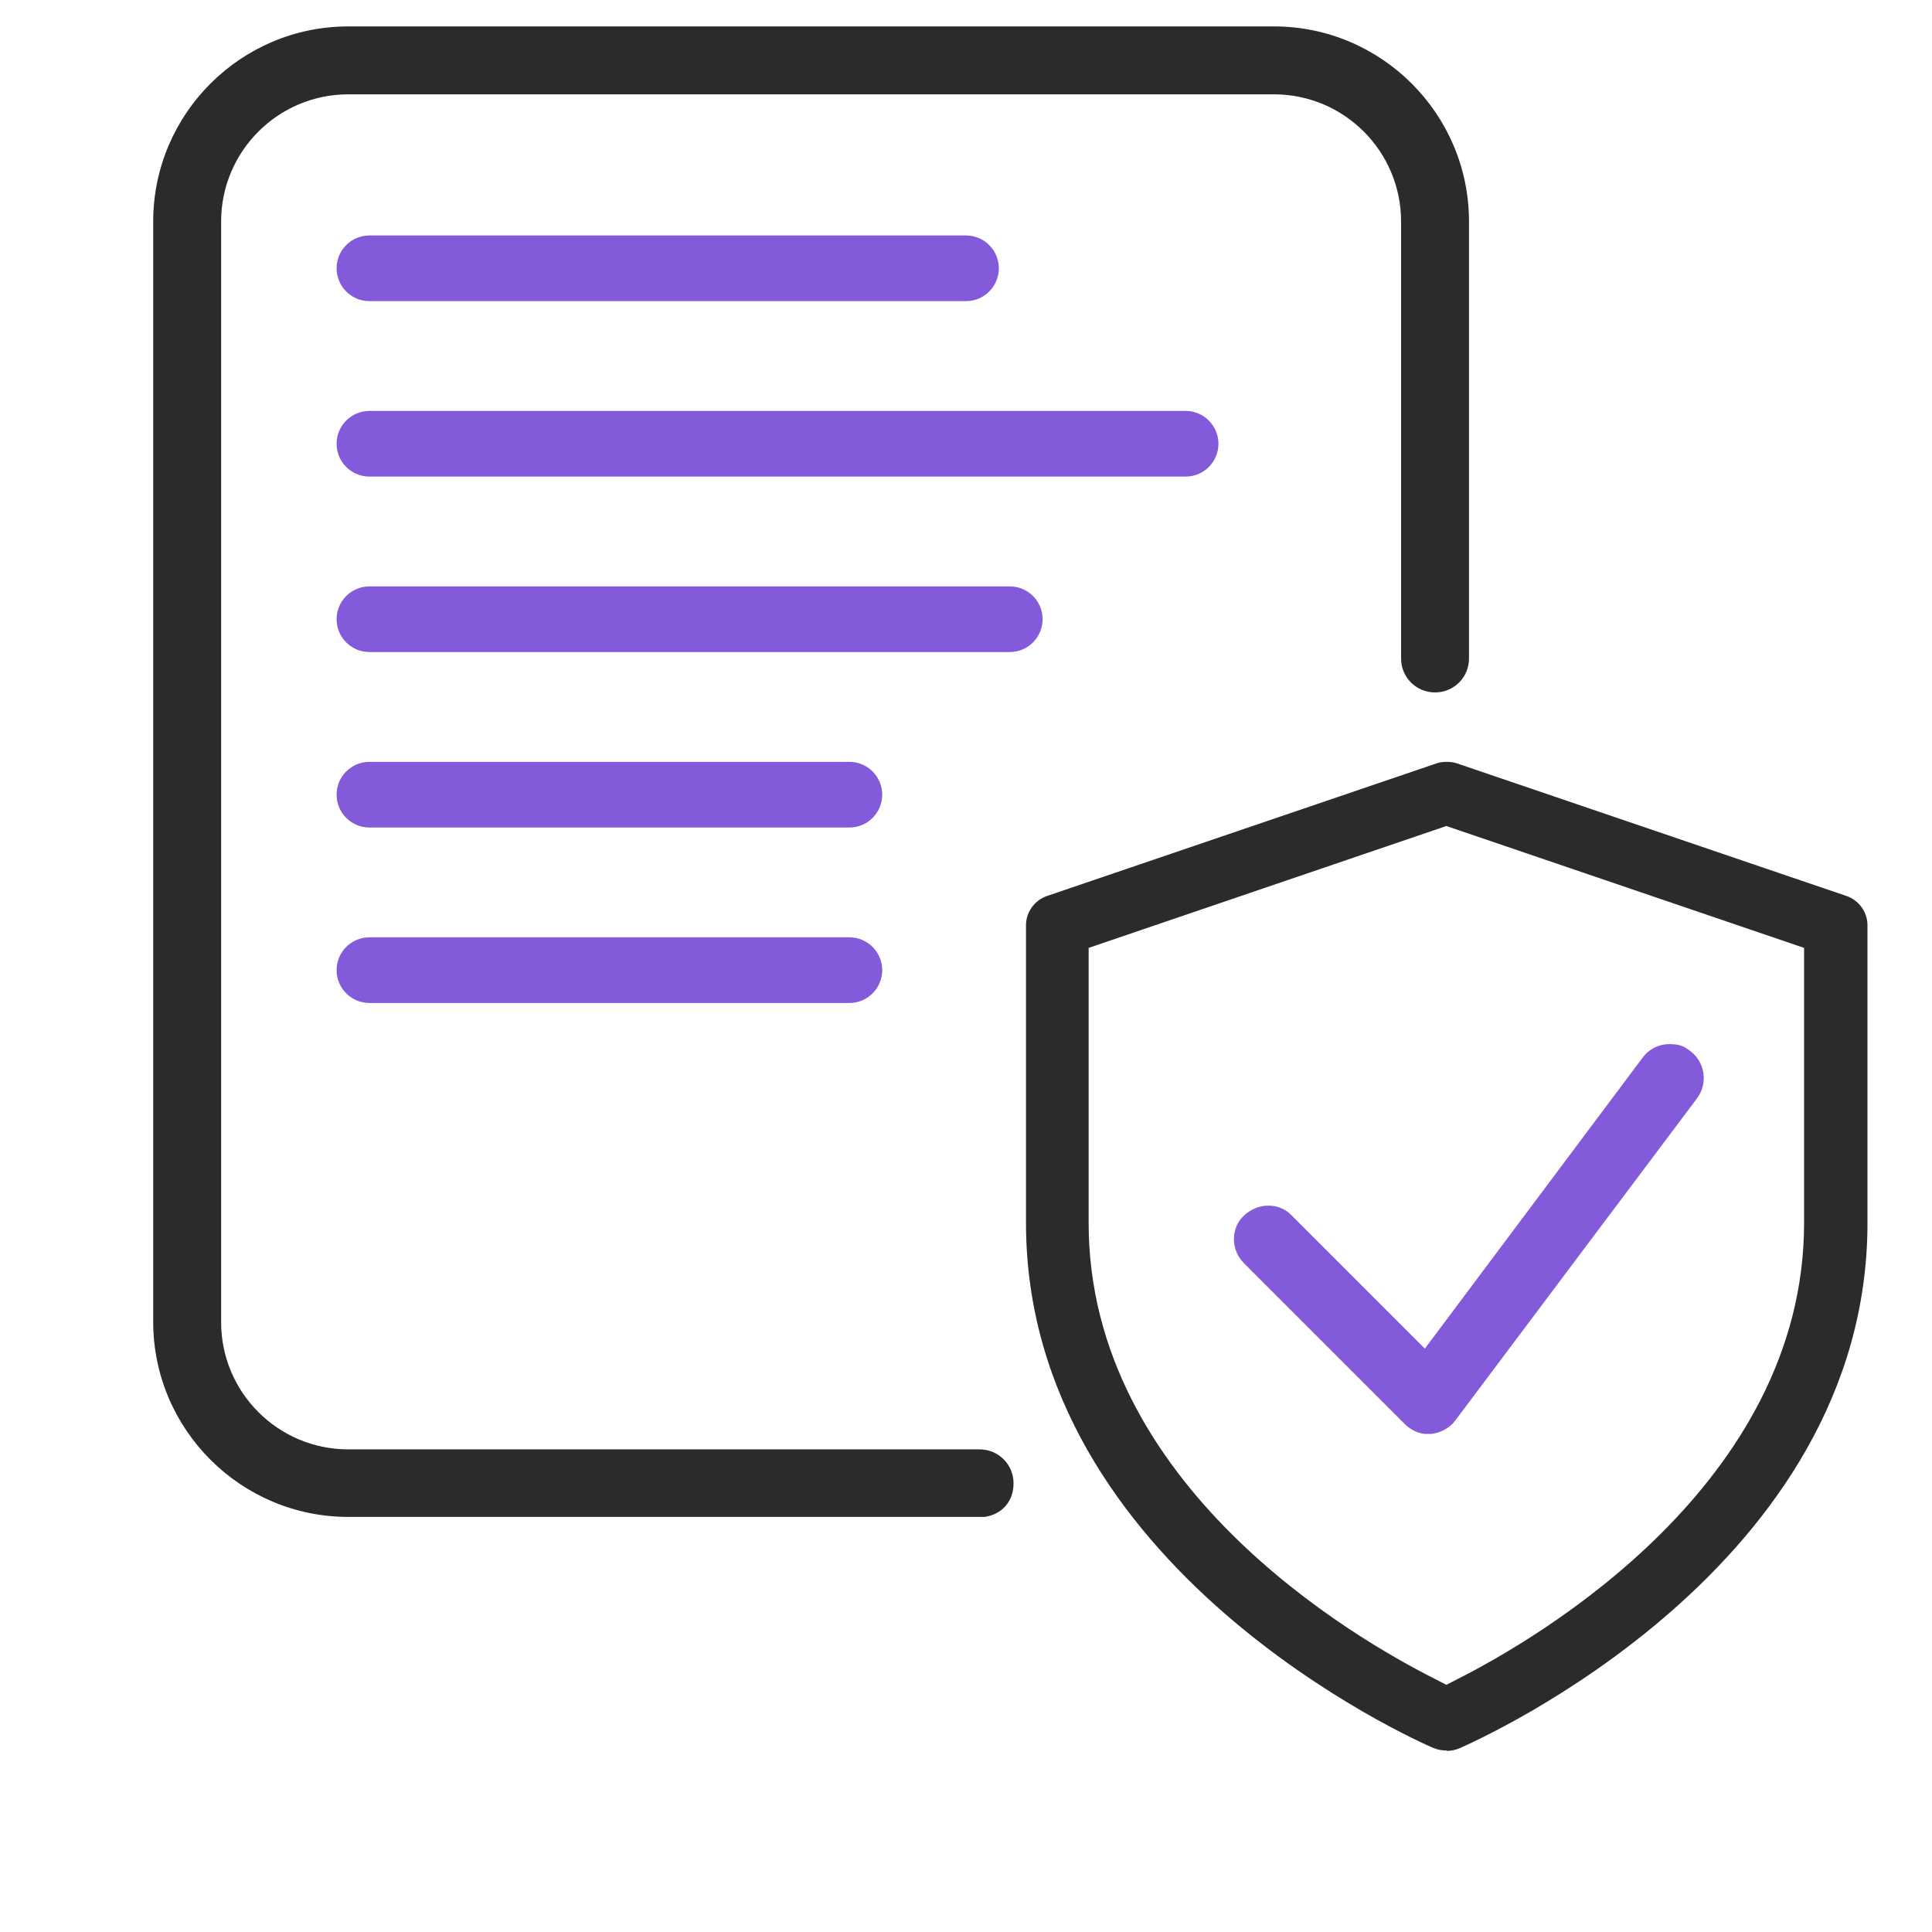
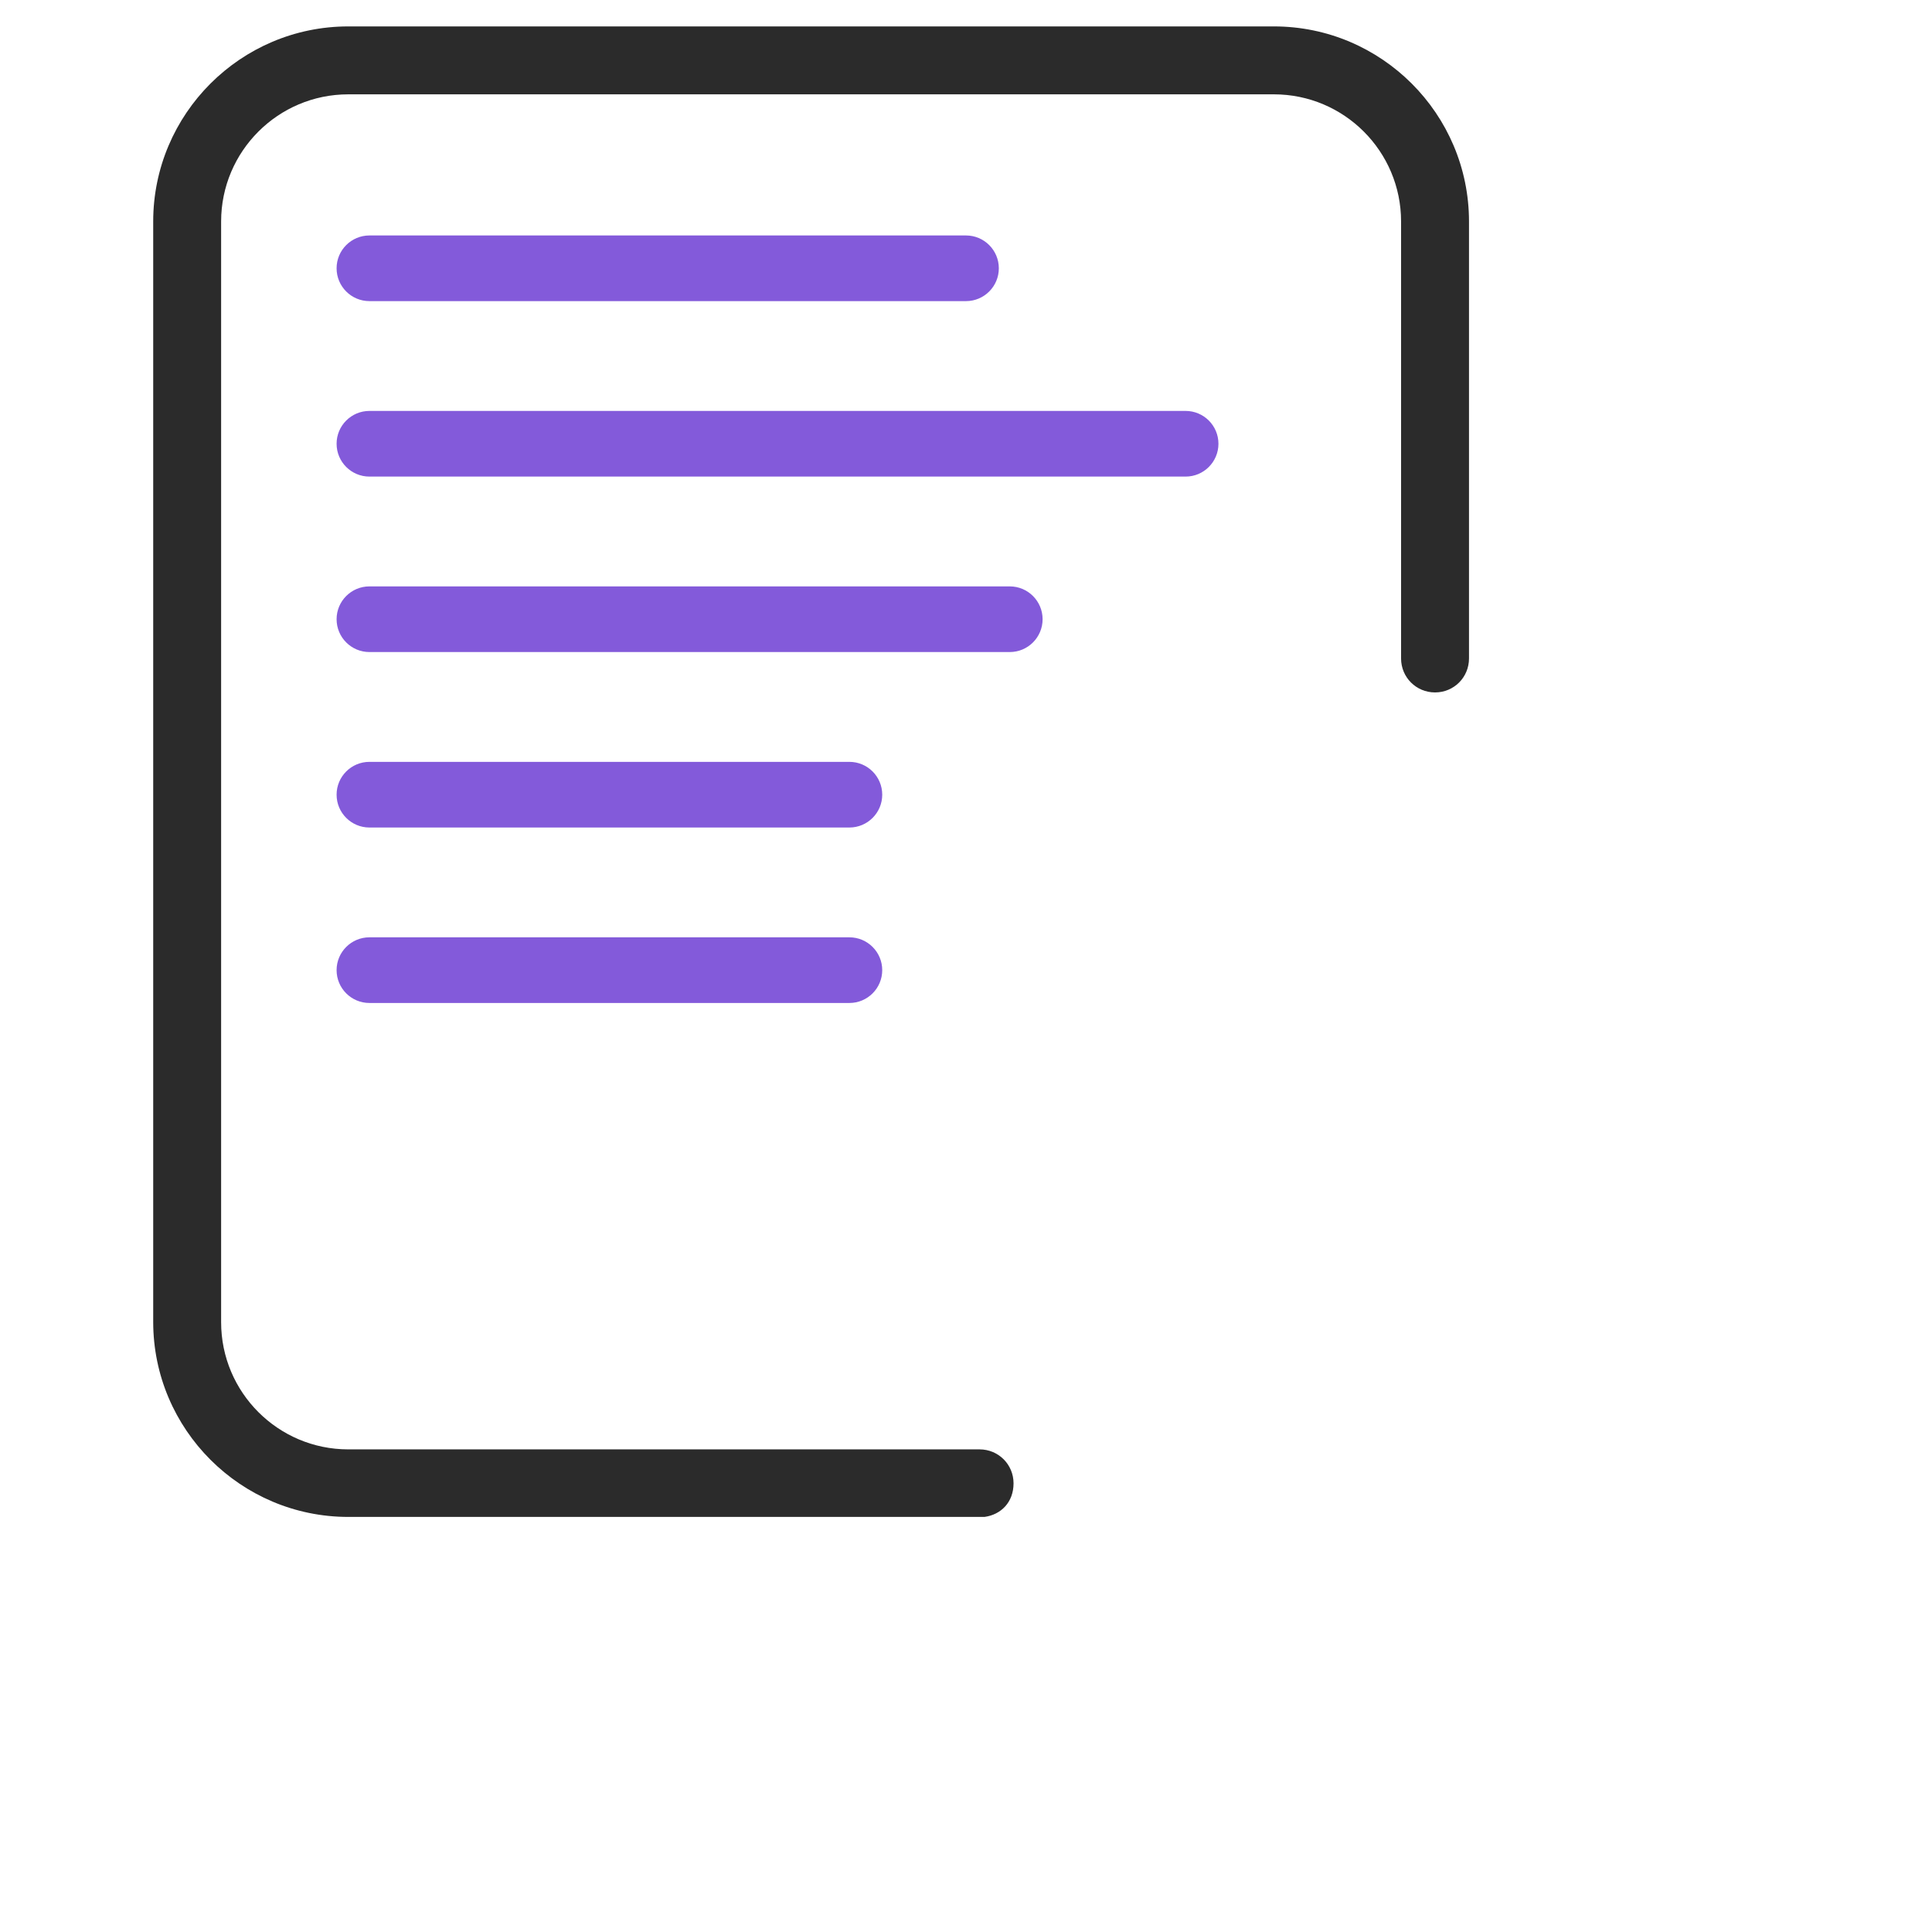
<svg xmlns="http://www.w3.org/2000/svg" id="_x31__x2C_5_px" version="1.1" viewBox="0 0 512 512">
  <defs>
    <style>
      .st0 {
        fill: #2b2b2b;
      }

      .st1 {
        fill: #835ada;
      }
    </style>
  </defs>
-   <path class="st0" d="M383.3,463.9c-1.1,0-2.3-.2-3.2-.6h-.1c-4.4-1.9-108.1-47.5-108.1-139.2v-78.9c0-3.5,2.3-6.7,5.7-7.8l103.1-35.1c.8-.3,1.7-.4,2.7-.4s1.8.1,2.7.4l103.1,35.1c3.4,1.1,5.7,4.3,5.7,7.8v78.9c0,91.3-102.7,136.8-108.1,139.2-1.2.5-2.3.7-3.3.7h0ZM288.5,251.2v72.9c0,69.4,70.4,110.1,91.9,120.9l2.9,1.5,2.9-1.5c21.6-10.9,91.9-51.9,91.9-120.9v-72.9l-94.8-32.3-94.8,32.3Z" />
-   <path class="st1" d="M377.4,380c-1.9-.3-3.7-1.2-5-2.5l-42.7-42.7c-1.7-1.7-2.7-4-2.7-6.4,0-2.4.9-4.6,2.6-6.2,1.8-1.7,4.1-2.7,6.5-2.7s4.6.9,6.2,2.6l35.3,35.3,57.7-77.1c1.7-2.3,4.3-3.6,7.1-3.6s3.9.6,5.5,1.8c4,3,4.8,8.6,1.8,12.6l-64,85.3c-1.5,2-3.8,3.3-6.4,3.6h-2Z" />
  <path class="st0" d="M92.3,402c-28.5,0-51.7-23.2-51.7-51.7V58.7c0-28.5,23.2-51.7,51.7-51.7h245.3c28.5,0,51.7,23.2,51.7,51.7v115.8c0,5-4,9-9,9s-9-4-9-9V58.7c0-18.6-15.1-33.7-33.7-33.7H92.3c-18.6,0-33.7,15.1-33.7,33.7v291.7c0,18.6,15.1,33.7,33.7,33.7h167.3c5,0,9,4,9,9s-3.3,8.3-7.7,8.9H92.3Z" />
  <path class="st1" d="M314.2,126.3H97.9c-4.8,0-8.7-3.9-8.7-8.7s3.9-8.7,8.7-8.7h216.3c4.8,0,8.7,3.9,8.7,8.7s-3.9,8.7-8.7,8.7Z" />
  <path class="st1" d="M267.6,172.8H97.9c-4.8,0-8.7-3.9-8.7-8.7s3.9-8.7,8.7-8.7h169.7c4.8,0,8.7,3.9,8.7,8.7s-3.9,8.7-8.7,8.7Z" />
  <path class="st1" d="M225.1,219.3h-127.2c-4.8,0-8.7-3.9-8.7-8.7s3.9-8.7,8.7-8.7h127.2c4.8,0,8.7,3.9,8.7,8.7s-3.9,8.7-8.7,8.7Z" />
  <path class="st1" d="M225.1,265.8h-127.2c-4.8,0-8.7-3.9-8.7-8.7s3.9-8.7,8.7-8.7h127.2c4.8,0,8.7,3.9,8.7,8.7s-3.9,8.7-8.7,8.7Z" />
  <path class="st1" d="M256,79.8H97.9c-4.8,0-8.7-3.9-8.7-8.7s3.9-8.7,8.7-8.7h158.1c4.8,0,8.7,3.9,8.7,8.7s-3.9,8.7-8.7,8.7Z" />
</svg>